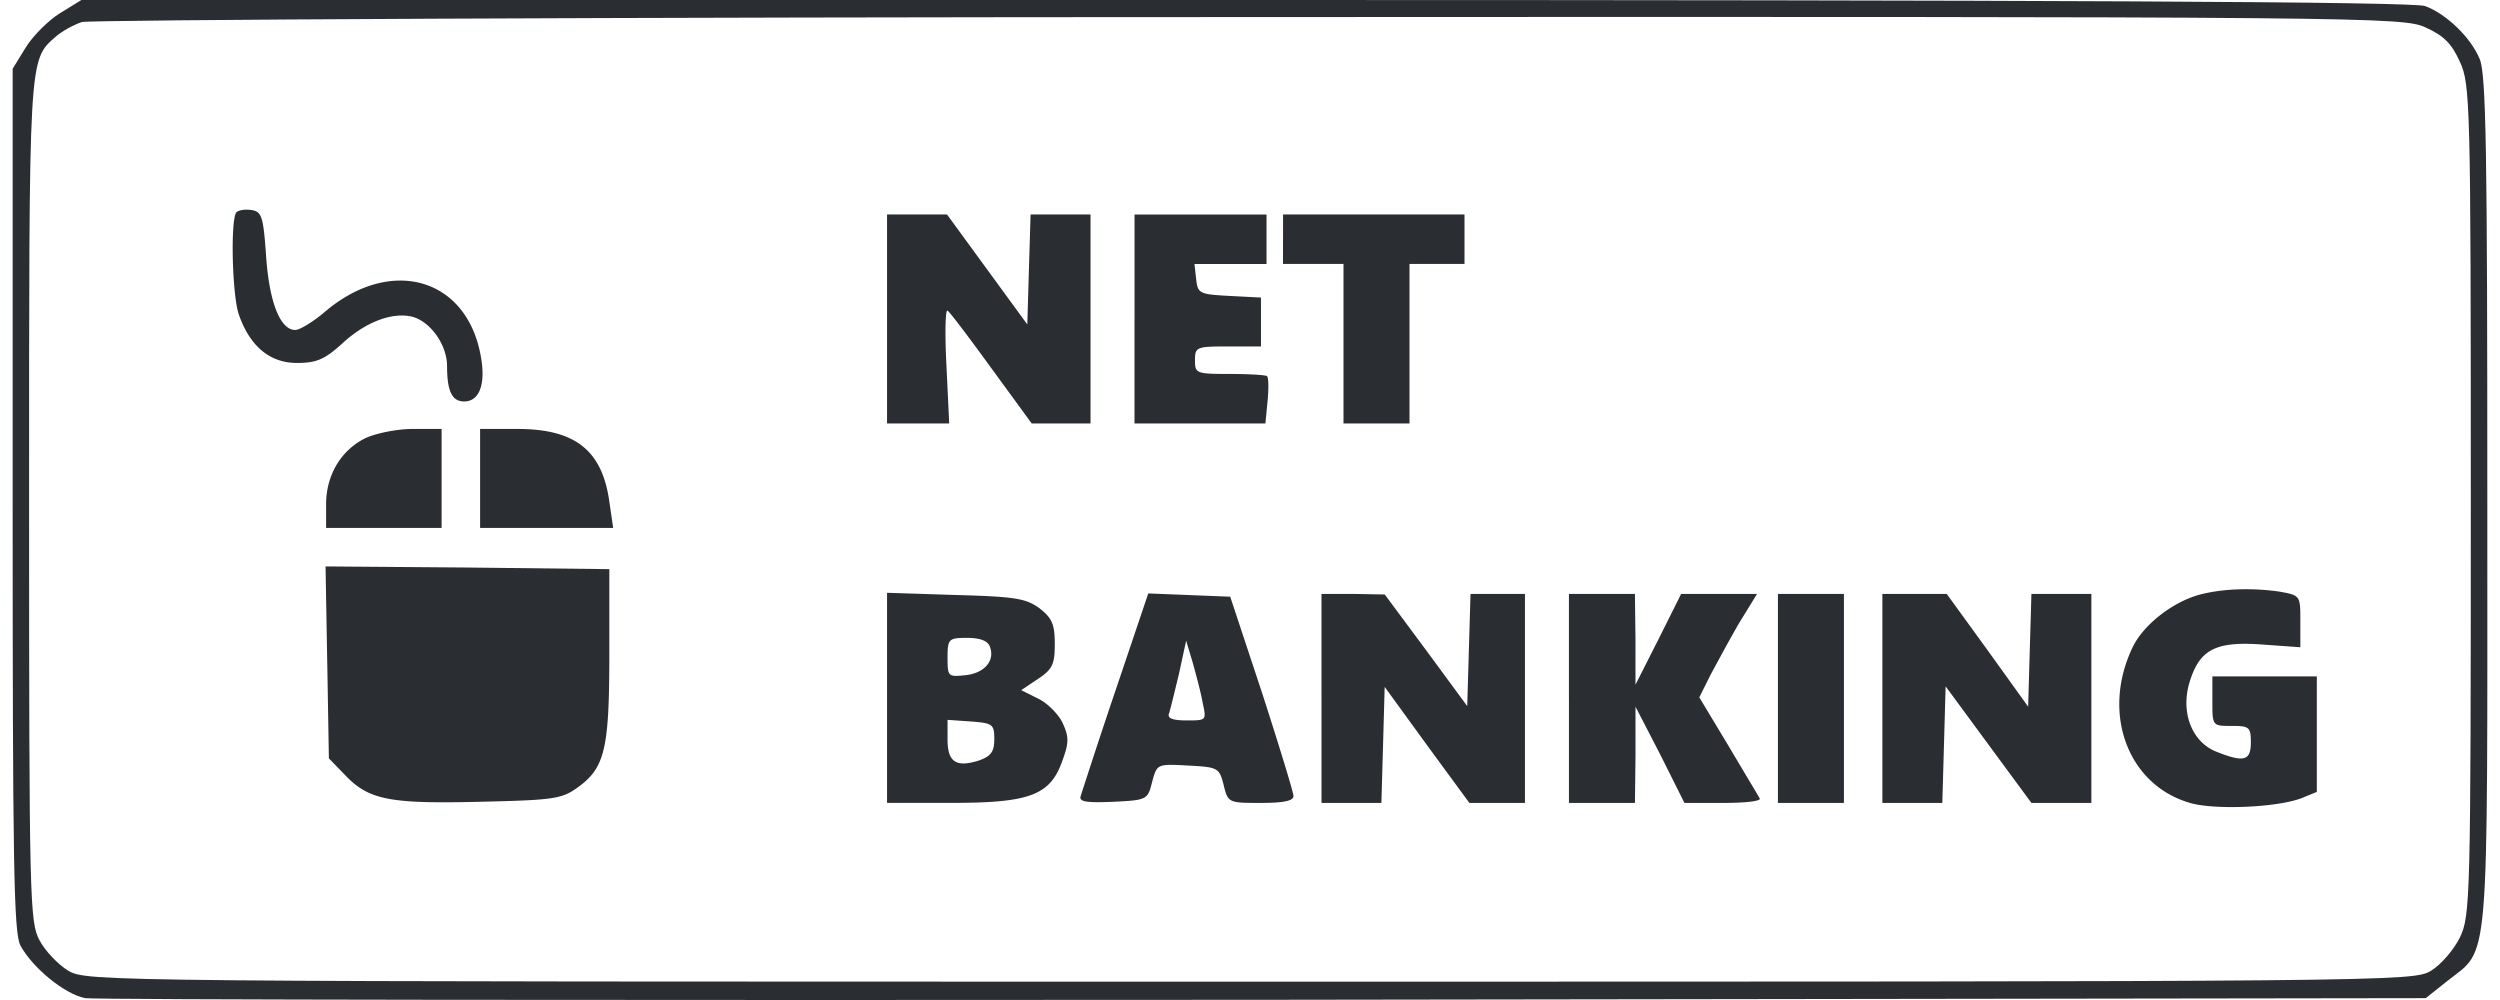
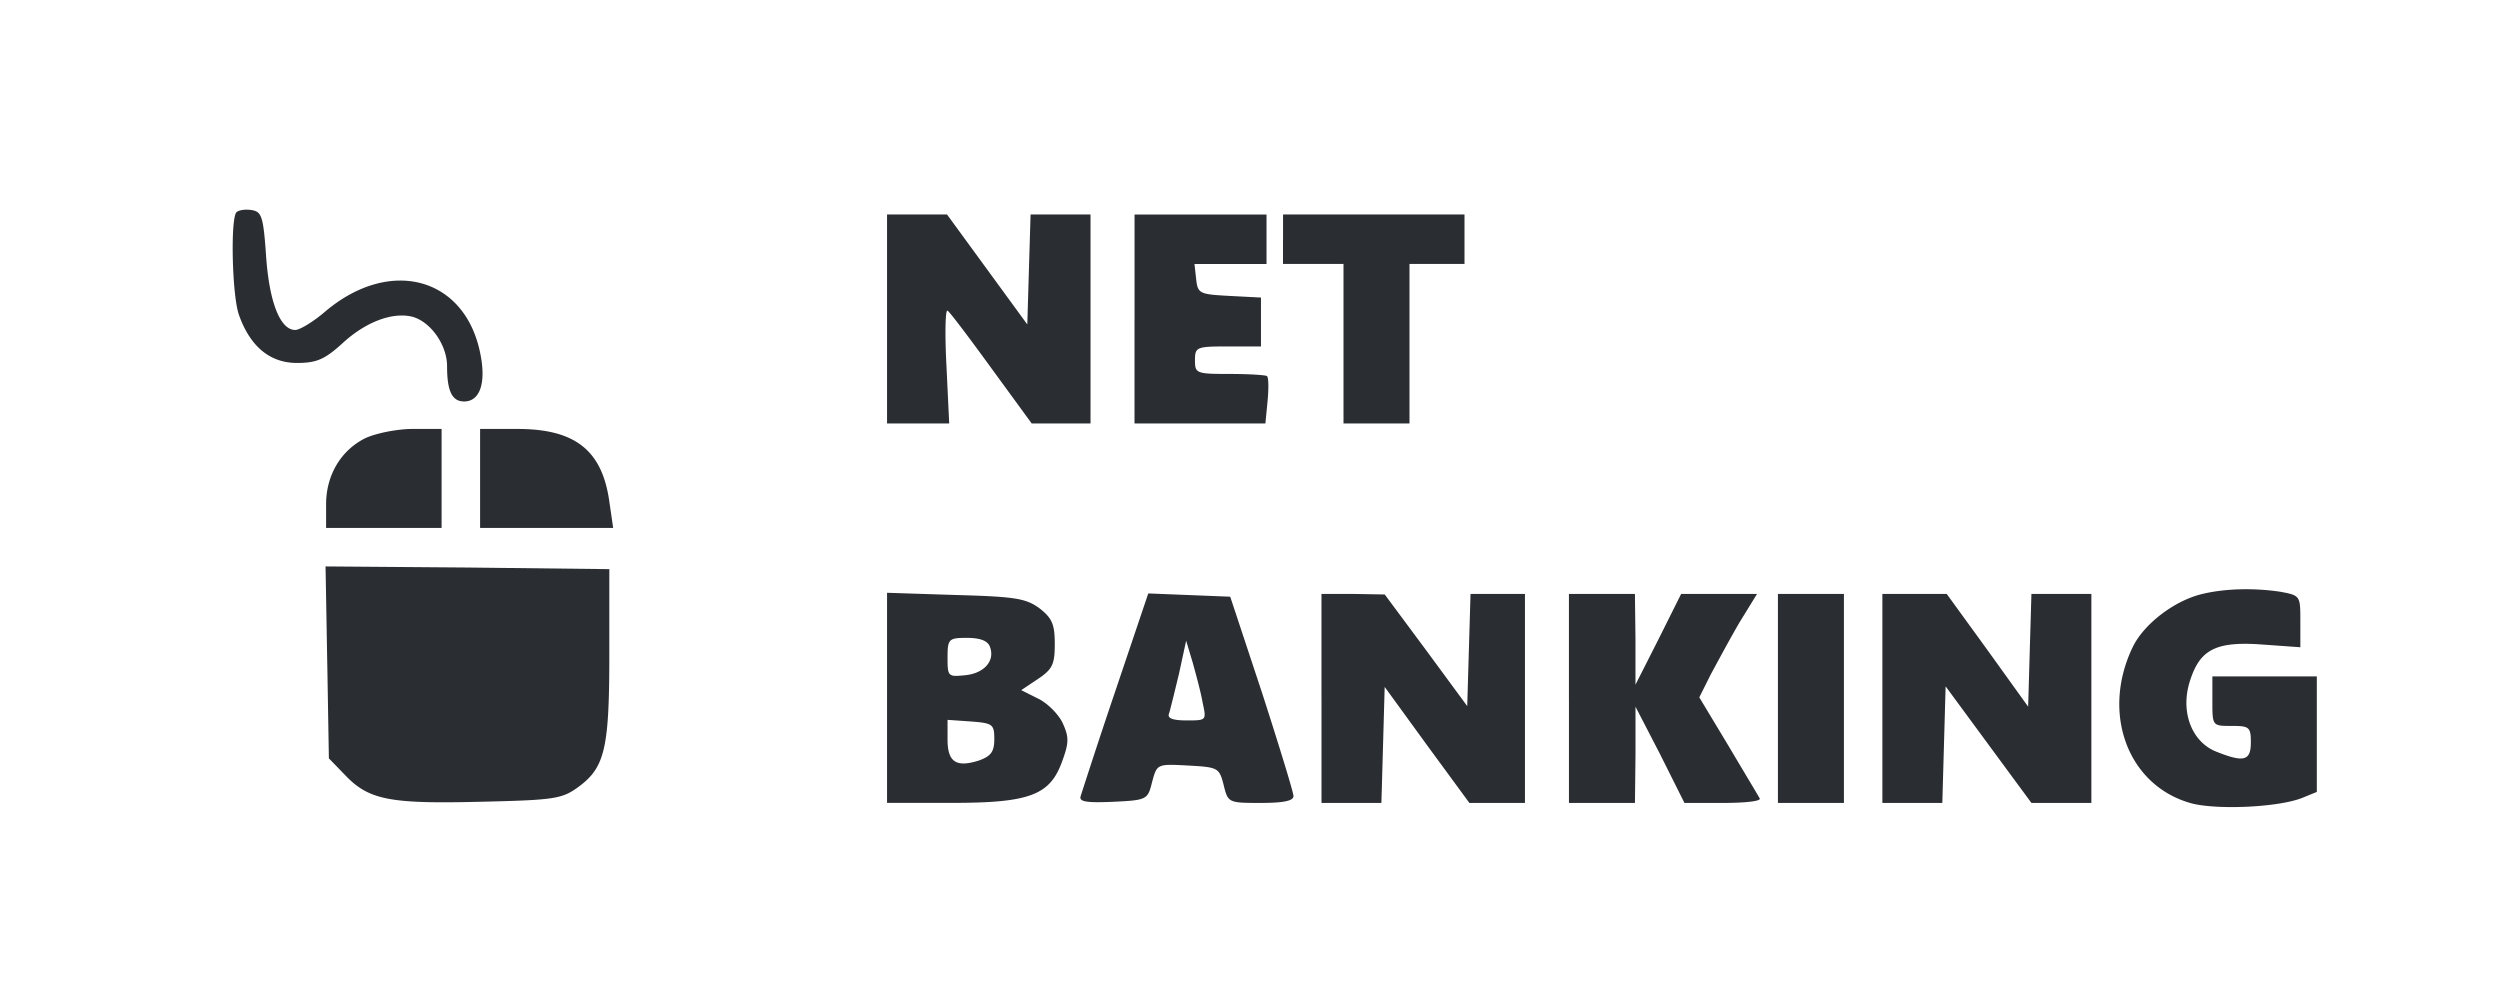
<svg xmlns="http://www.w3.org/2000/svg" width="100" height="40" fill="none">
-   <path d="M2.398.529c-.462.285-1.078.902-1.364 1.363l-.528.858v17.224c0 14.606.044 17.312.308 17.84.484.902 1.782 1.958 2.596 2.112.396.066 21.623.088 47.184.066l46.436-.066.857-.682c1.716-1.363 1.606-.132 1.606-19.181 0-13.947-.044-17.114-.308-17.708-.351-.858-1.341-1.804-2.178-2.112C96.567.067 82.181 0 49.823 0H3.255L2.398.53Zm94.63.571c.727.33 1.035.639 1.364 1.364.419.902.44 1.584.44 17.532 0 16.102-.021 16.63-.44 17.51-.241.484-.748 1.078-1.144 1.32-.726.44-1.276.44-47.25.44-46.128 0-46.523 0-47.272-.44-.396-.241-.924-.792-1.143-1.21-.396-.726-.419-1.606-.419-17.553 0-17.84-.022-17.643 1.056-18.588.242-.22.726-.484 1.056-.594C3.627.793 24.657.683 49.997.683c45.184-.022 46.109 0 47.032.417Z" fill="#2A2D31" />
  <path d="M9.458 8.491c-.243.264-.176 3.255.088 4.07.44 1.275 1.232 1.957 2.331 1.957.77 0 1.1-.132 1.804-.77.945-.88 2.024-1.275 2.816-1.077.726.198 1.386 1.122 1.386 1.98 0 .99.198 1.408.682 1.408.616 0 .88-.704.66-1.848-.572-3.102-3.587-3.96-6.204-1.76-.483.419-1.033.748-1.21.748-.594 0-1.033-1.078-1.165-2.925-.11-1.606-.176-1.804-.572-1.87-.264-.044-.527 0-.616.087ZM35.482 12.758v4.18H37.968l-.11-2.31c-.066-1.276-.045-2.266.044-2.2.088.044.88 1.1 1.76 2.31l1.605 2.2h2.354v-8.36H41.223l-.066 2.2-.065 2.2-1.606-2.2-1.606-2.2H35.482v4.18ZM45.38 12.758v4.18h5.236l.088-.902c.044-.484.044-.925-.023-.99-.043-.045-.726-.088-1.496-.088-1.341 0-1.386-.023-1.386-.55 0-.528.066-.55 1.32-.55h1.32V11.902l-1.253-.065c-1.21-.066-1.275-.088-1.341-.682l-.066-.594H50.661V8.58h-5.279v4.178h-.002ZM51.32 9.568v.99h2.42v6.38h2.64v-6.38h2.2v-1.98h-7.258v.99h-.002ZM14.605 17.531c-.967.484-1.561 1.474-1.561 2.64v.946h4.62v-3.96h-1.143c-.64 0-1.497.176-1.916.374ZM19.204 19.137v1.98h5.323l-.154-1.055c-.285-2.046-1.363-2.904-3.673-2.904h-1.496v1.98ZM13.09 26.484l.065 3.85.66.681c.945.99 1.803 1.143 5.388 1.056 2.882-.066 3.256-.11 3.872-.55 1.122-.792 1.298-1.54 1.298-5.345v-3.41l-5.676-.065-5.675-.044.067 3.827ZM88.099 23.757c-1.123.263-2.354 1.21-2.794 2.134-1.276 2.662-.176 5.566 2.375 6.248 1.034.263 3.454.153 4.4-.22l.593-.242v-4.62h-4.178v.99c0 .99 0 .99.77.99.703 0 .769.044.769.66 0 .748-.286.813-1.43.35-.967-.418-1.407-1.627-.99-2.859.397-1.21 1.035-1.54 2.86-1.408l1.54.11v-1.034c0-1.035 0-1.035-.814-1.188-1.056-.154-2.177-.131-3.101.089ZM35.482 27.914v4.201h2.596c3.123 0 3.937-.308 4.42-1.694.264-.726.264-.945 0-1.518-.175-.352-.615-.792-.99-.967l-.659-.33.66-.441c.594-.396.682-.594.682-1.408 0-.792-.11-1.034-.617-1.43-.549-.397-.99-.462-3.365-.528l-2.727-.088v4.203Zm4.114-2.046c.22.572-.243 1.078-1.012 1.143-.66.066-.682.045-.682-.704 0-.747.044-.792.77-.792.528.001.835.111.924.353Zm.176 3.696c0 .506-.133.682-.617.857-.902.286-1.253.066-1.253-.835v-.792l.945.066c.858.066.925.11.925.704ZM44.61 27.652a279.998 279.998 0 0 0-1.386 4.2c-.066.22.242.264 1.298.22 1.364-.065 1.386-.087 1.562-.791.197-.726.197-.726 1.43-.66 1.21.066 1.253.088 1.43.77.176.726.198.726 1.496.726.924 0 1.32-.088 1.298-.286 0-.132-.572-2.002-1.254-4.113l-1.275-3.85-1.629-.065-1.649-.066-1.321 3.915Zm3.497.461c.153.704.153.704-.639.704-.571 0-.792-.088-.704-.286.045-.132.22-.857.396-1.583l.286-1.32.264.88c.133.483.331 1.21.397 1.605ZM52.86 27.938v4.18H55.256l.066-2.31.065-2.332 1.694 2.331 1.694 2.31H60.998v-8.36h-2.177l-.066 2.244-.066 2.243-1.65-2.243-1.649-2.222-1.253-.022h-1.278v4.18ZM62.758 27.938v4.18h2.64l.022-1.936v-1.914l.99 1.914.968 1.935h1.562c.836 0 1.496-.066 1.451-.176-.044-.087-.616-1.034-1.254-2.112l-1.165-1.935.462-.924c.263-.484.77-1.43 1.143-2.068l.704-1.144h-3.036l-.901 1.804-.925 1.826v-1.826l-.022-1.804h-2.64v4.18ZM71.117 27.938v4.18h2.64v-8.36h-2.64v4.18ZM75.295 27.938v4.18H77.693l.066-2.332.066-2.332 1.716 2.332 1.716 2.331H83.655v-8.36H81.257l-.066 2.244-.065 2.266L79.497 26l-1.628-2.243h-2.574v4.18Z" fill="#2A2D31" />
</svg>